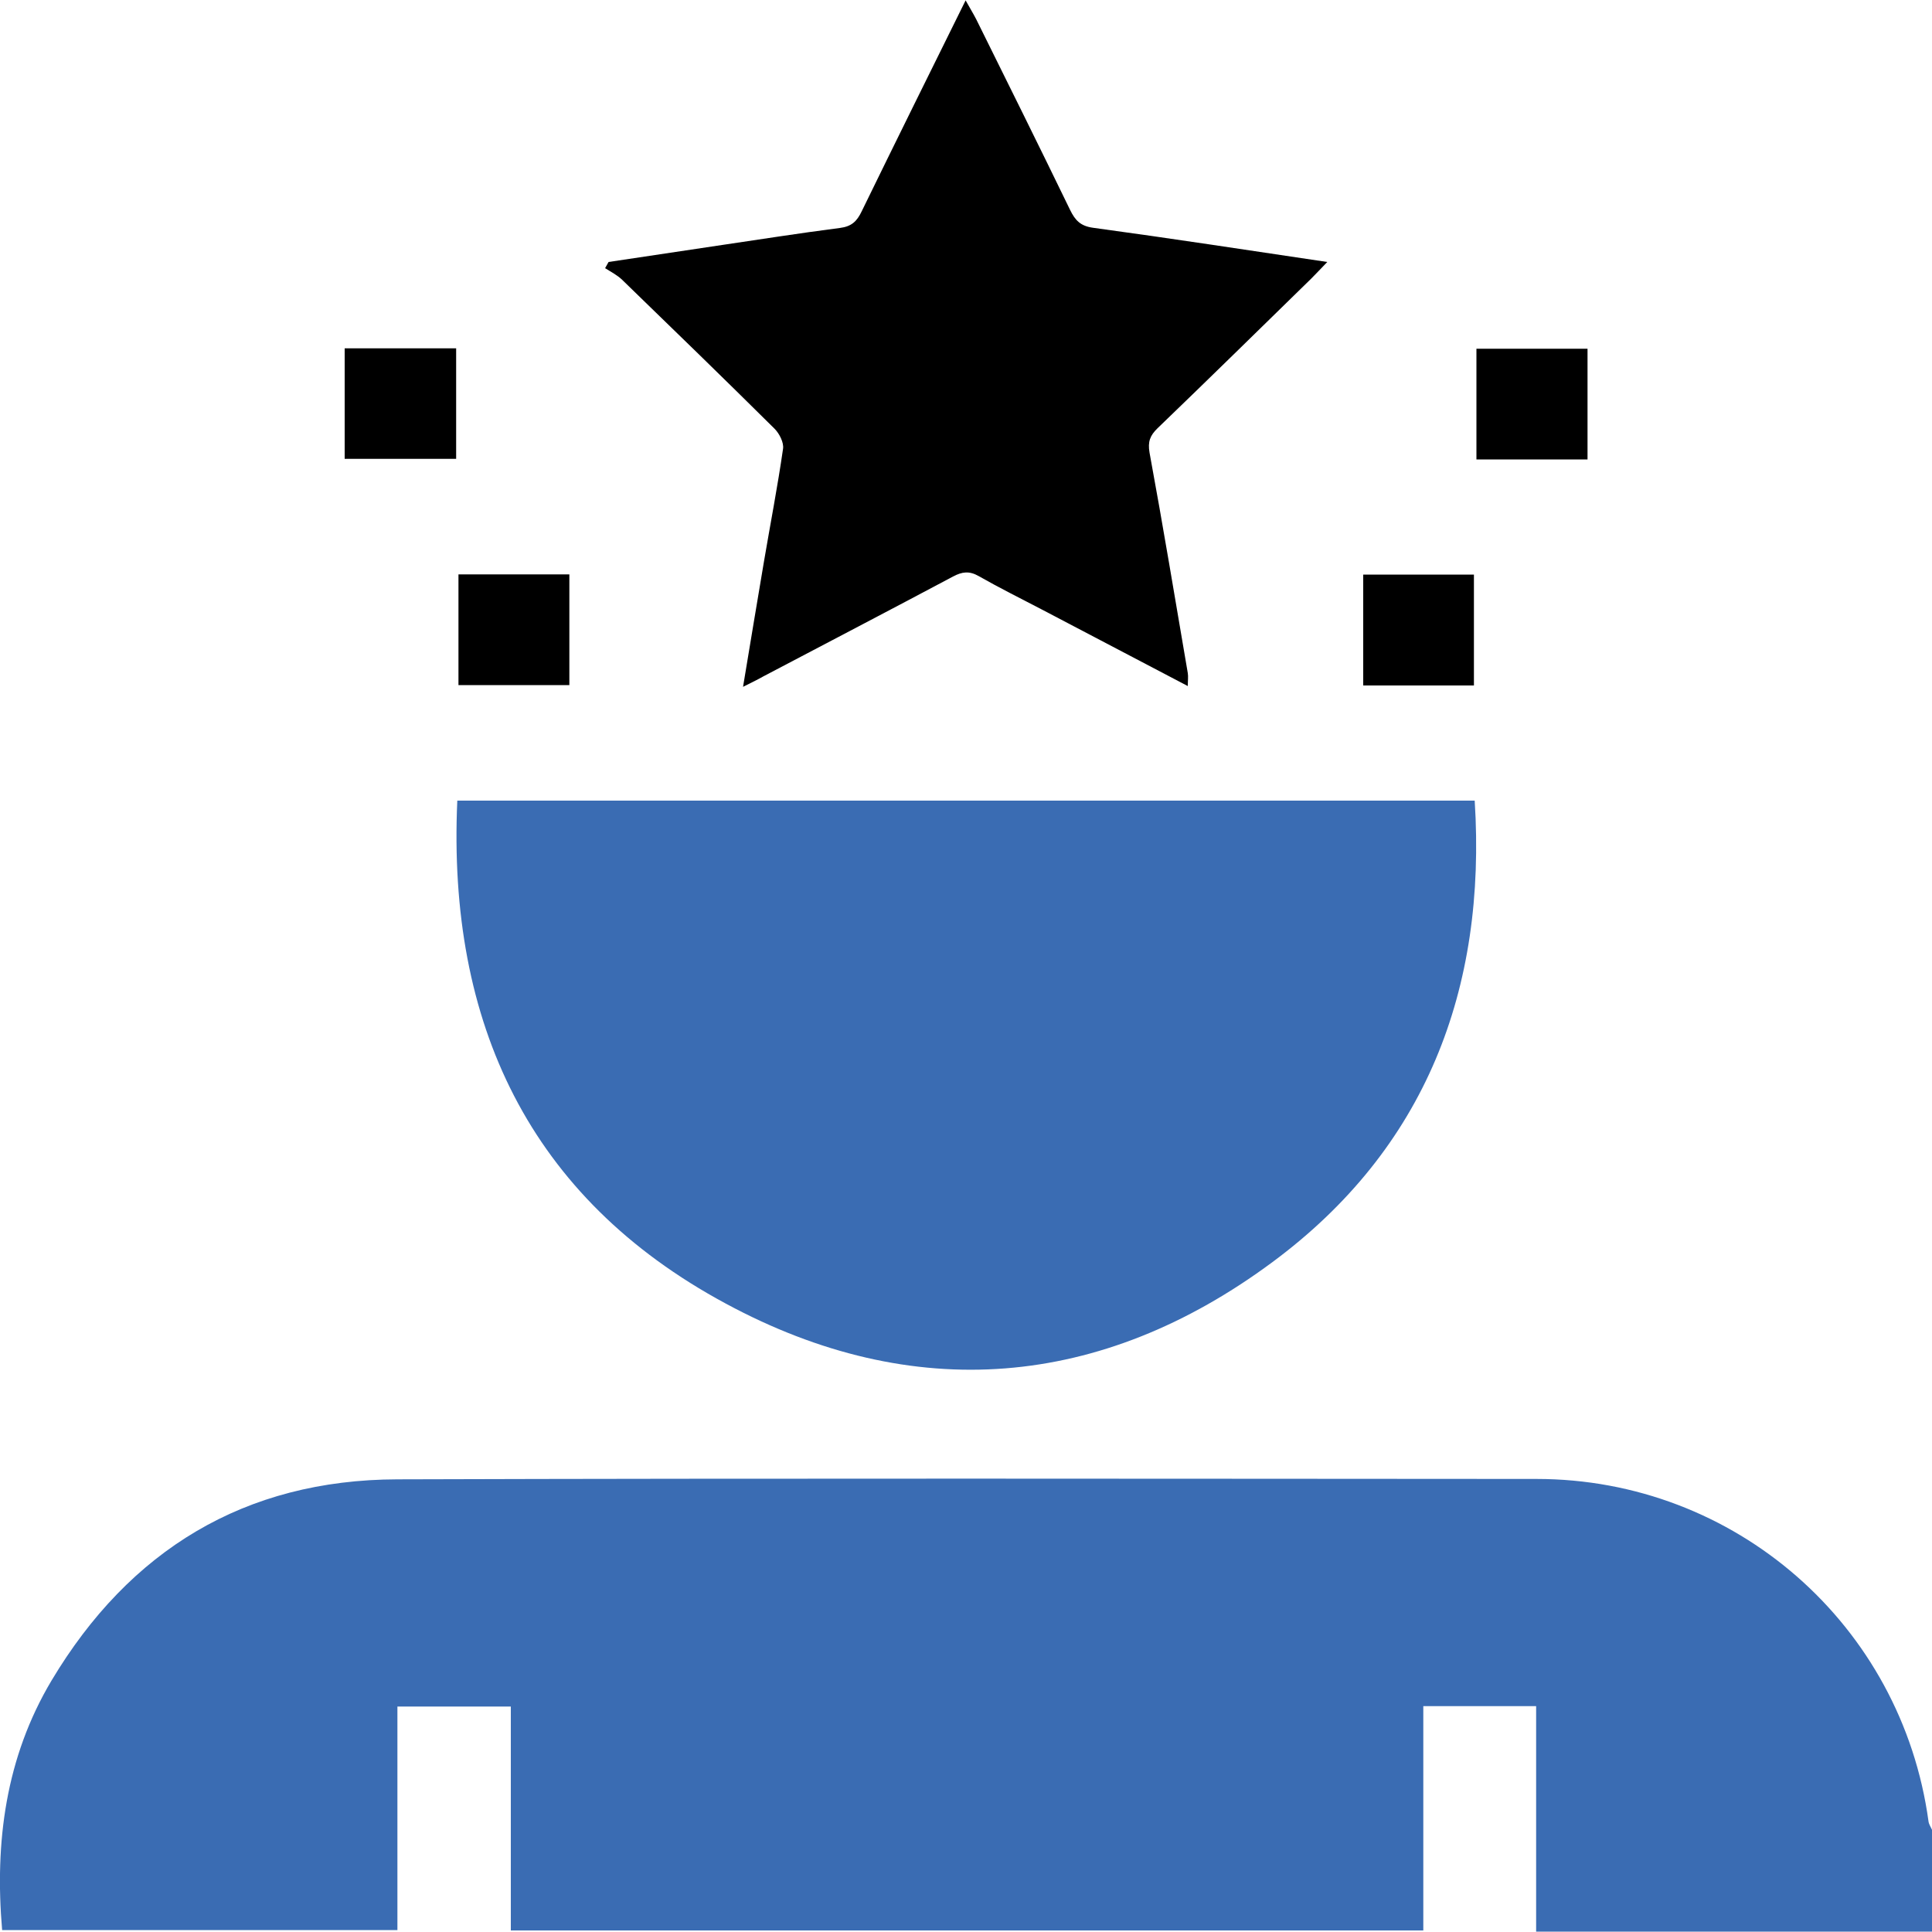
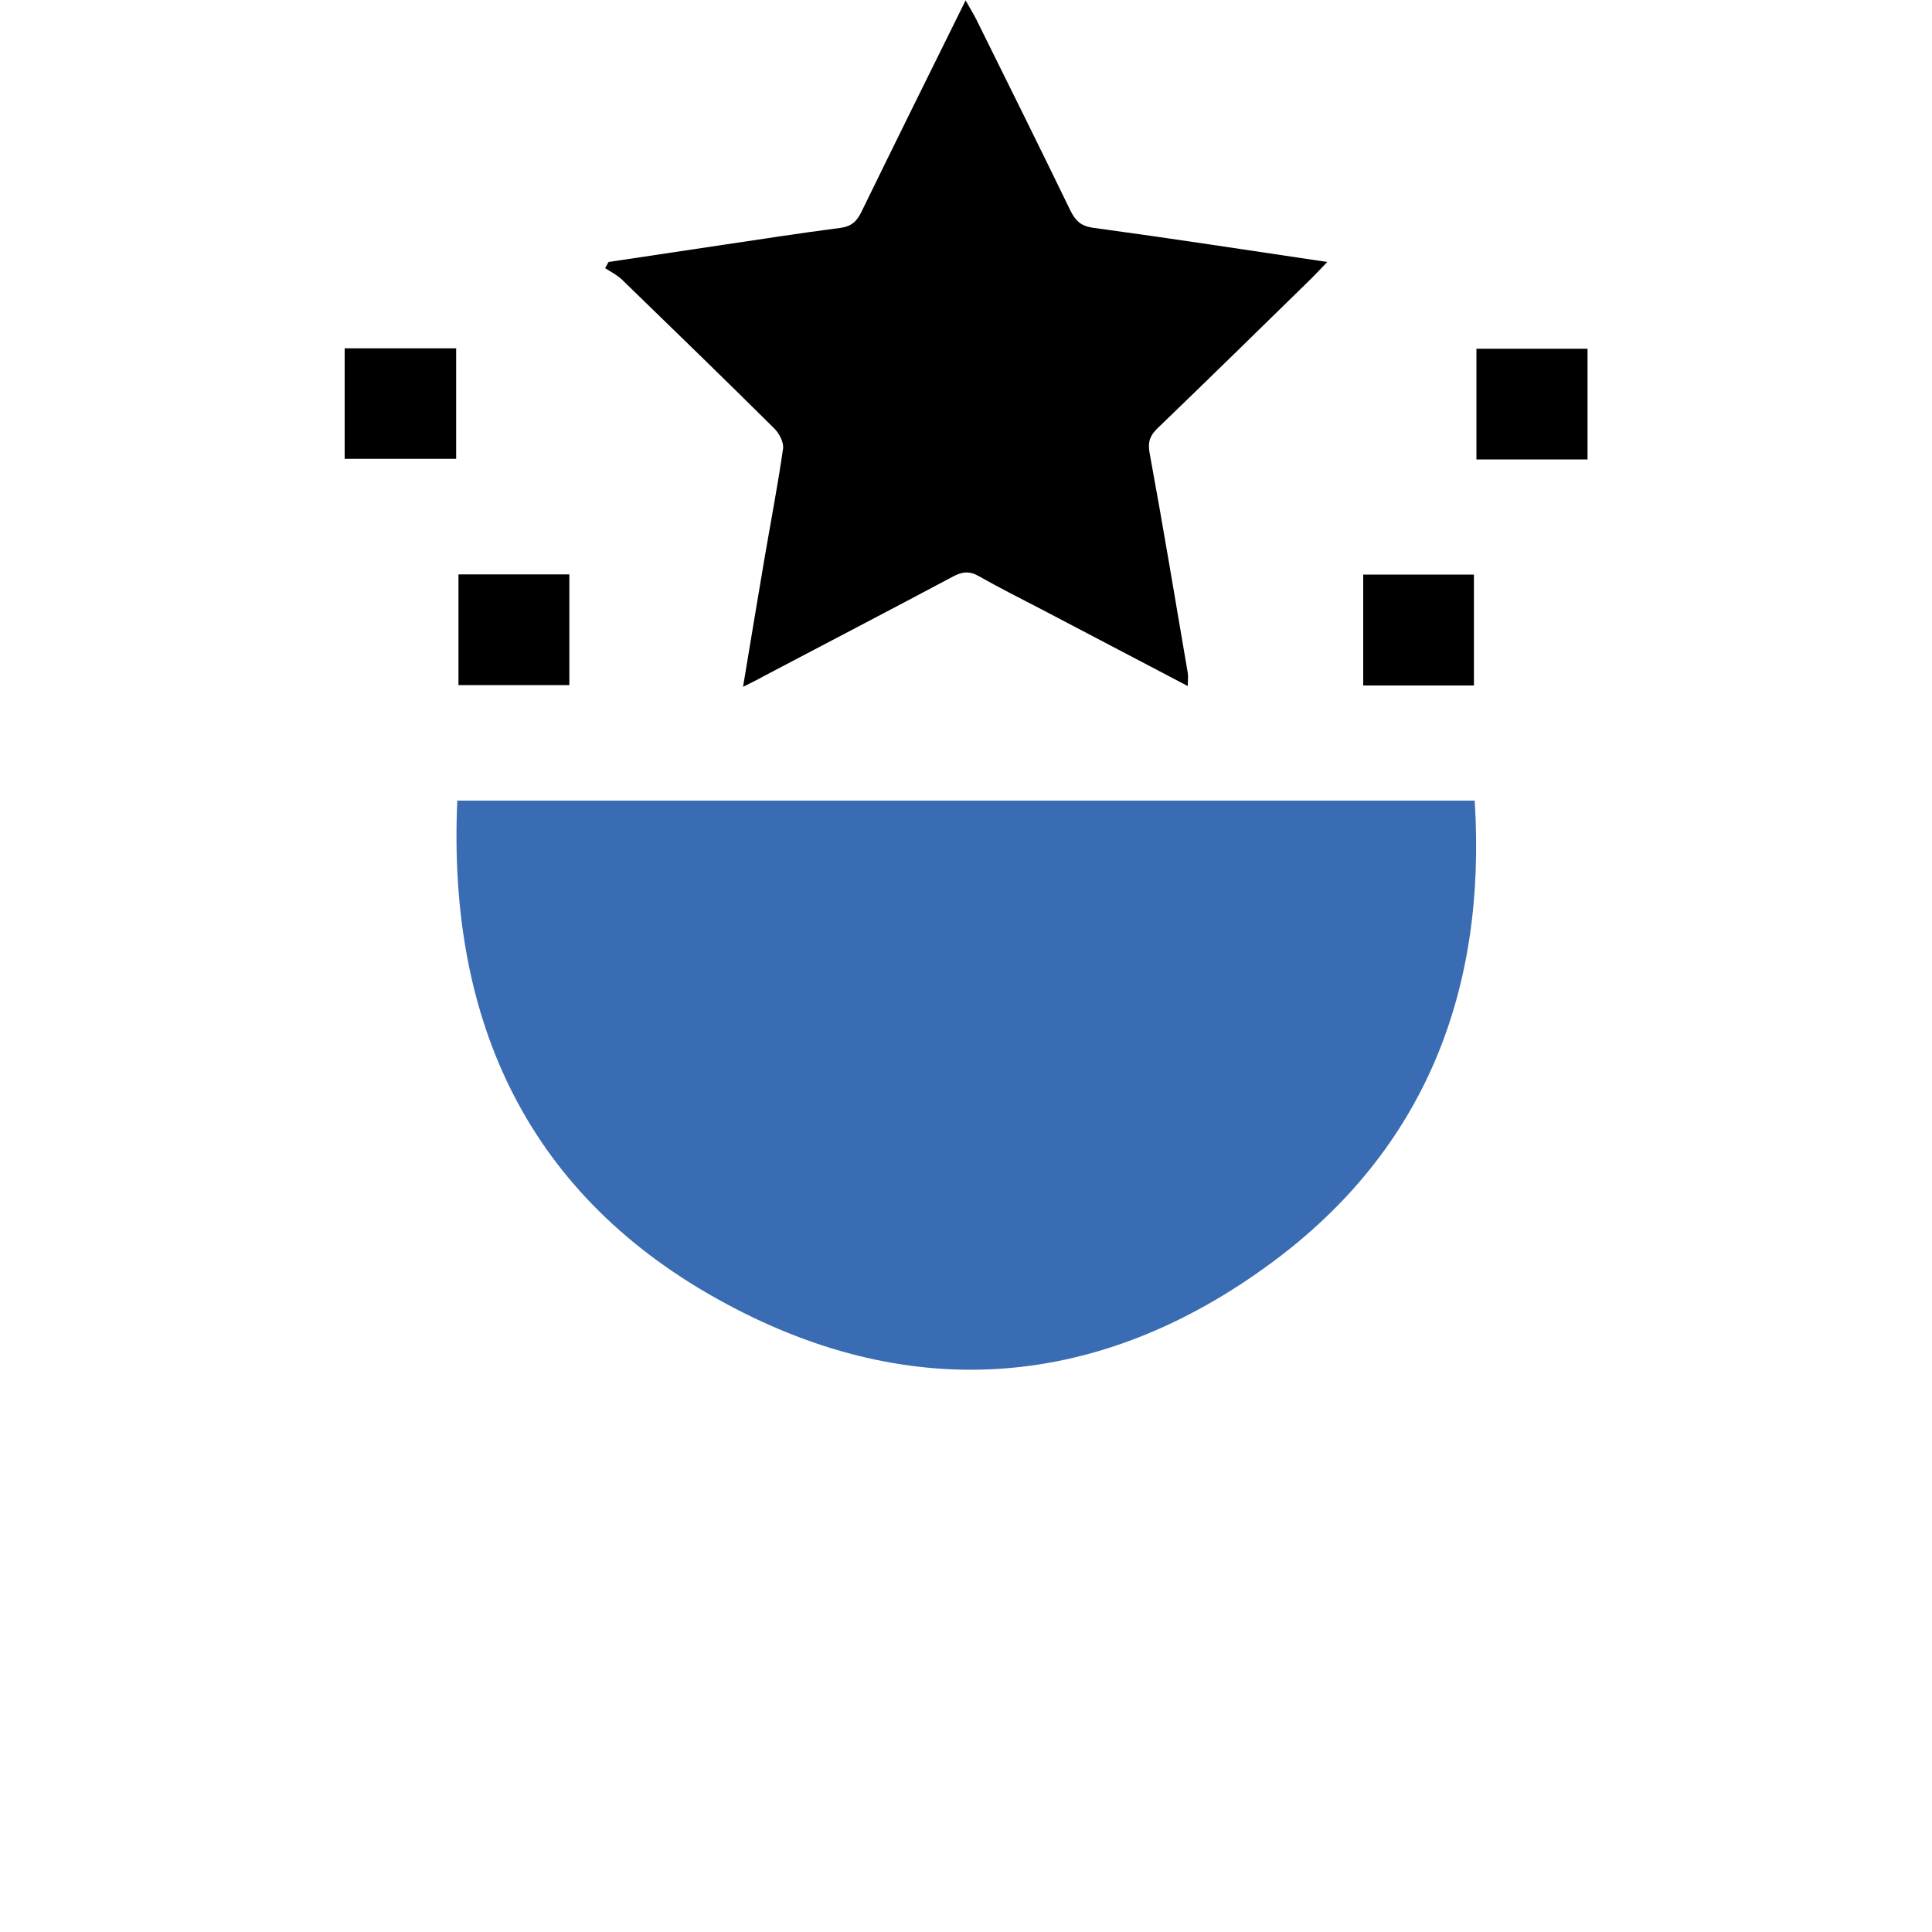
<svg xmlns="http://www.w3.org/2000/svg" version="1.1" id="_x30_1" x="0px" y="0px" viewBox="0 0 100 100" style="enable-background:new 0 0 100 100;" xml:space="preserve">
  <style type="text/css">
	.st0{fill:#3A6CB3;}
</style>
  <g>
-     <path class="st0" d="M100,99.98c-6.79,0-13.59,0-20.49,0c0-3.92,0-7.77,0-11.67c-1.98,0-3.86,0-5.84,0c0,3.85,0,7.7,0,11.61   c-15.78,0-31.45,0-47.23,0c0-3.82,0-7.67,0-11.59c-2,0-3.9,0-5.87,0c0,3.84,0,7.67,0,11.57c-6.85,0-13.63,0-20.46,0   c-0.39-4.54,0.18-8.93,2.56-12.92c4.03-6.74,9.99-10.39,17.9-10.41c19.65-0.06,39.31-0.03,58.96-0.02   c10.27,0,18.9,7.55,20.29,17.73c0.02,0.15,0.12,0.29,0.18,0.43C100,96.46,100,98.22,100,99.98z" />
    <path class="st0" d="M23.67,41.44c17.59,0,35.08,0,52.66,0c0.62,9.78-2.54,18.01-10.46,23.88c-8.87,6.58-18.61,7.39-28.31,2.15   C27.4,62,23.15,52.96,23.67,41.44z" />
    <path d="M38.46,35.55c0.38-2.26,0.72-4.37,1.08-6.47c0.33-1.95,0.71-3.9,0.99-5.85c0.05-0.32-0.19-0.79-0.44-1.04   c-2.61-2.59-5.25-5.15-7.89-7.71c-0.25-0.24-0.58-0.41-0.88-0.6c0.06-0.11,0.12-0.21,0.18-0.32c1.87-0.28,3.74-0.56,5.61-0.84   c2.12-0.31,4.24-0.65,6.36-0.92c0.61-0.08,0.88-0.34,1.13-0.86c1.75-3.59,3.52-7.16,5.38-10.92c0.23,0.41,0.4,0.69,0.55,0.98   c1.63,3.29,3.26,6.57,4.86,9.87c0.26,0.53,0.53,0.83,1.19,0.92c3.98,0.54,7.95,1.15,12.12,1.77c-0.35,0.36-0.58,0.61-0.82,0.85   c-2.65,2.59-5.3,5.19-7.97,7.76c-0.38,0.37-0.51,0.69-0.41,1.26c0.7,3.8,1.33,7.61,1.98,11.41c0.03,0.19,0,0.38,0,0.67   c-2.55-1.34-5.05-2.65-7.55-3.96c-1.09-0.57-2.2-1.12-3.27-1.73c-0.49-0.28-0.86-0.23-1.33,0.02c-3.27,1.74-6.55,3.45-9.82,5.17   C39.21,35.18,38.9,35.33,38.46,35.55z" />
    <path d="M17.84,23.75c0-1.92,0-3.79,0-5.72c1.93,0,3.82,0,5.77,0c0,1.9,0,3.77,0,5.72C21.73,23.75,19.84,23.75,17.84,23.75z" />
    <path d="M76.42,23.78c0-1.92,0-3.79,0-5.73c1.9,0,3.8,0,5.75,0c0,1.9,0,3.79,0,5.73C80.27,23.78,78.4,23.78,76.42,23.78z" />
    <path d="M23.73,29.73c1.94,0,3.81,0,5.74,0c0,1.91,0,3.79,0,5.73c-1.88,0-3.77,0-5.74,0C23.73,33.6,23.73,31.7,23.73,29.73z" />
    <path d="M70.56,35.48c0-1.94,0-3.82,0-5.74c1.91,0,3.79,0,5.73,0c0,1.88,0,3.77,0,5.74C74.43,35.48,72.53,35.48,70.56,35.48z" />
  </g>
</svg>